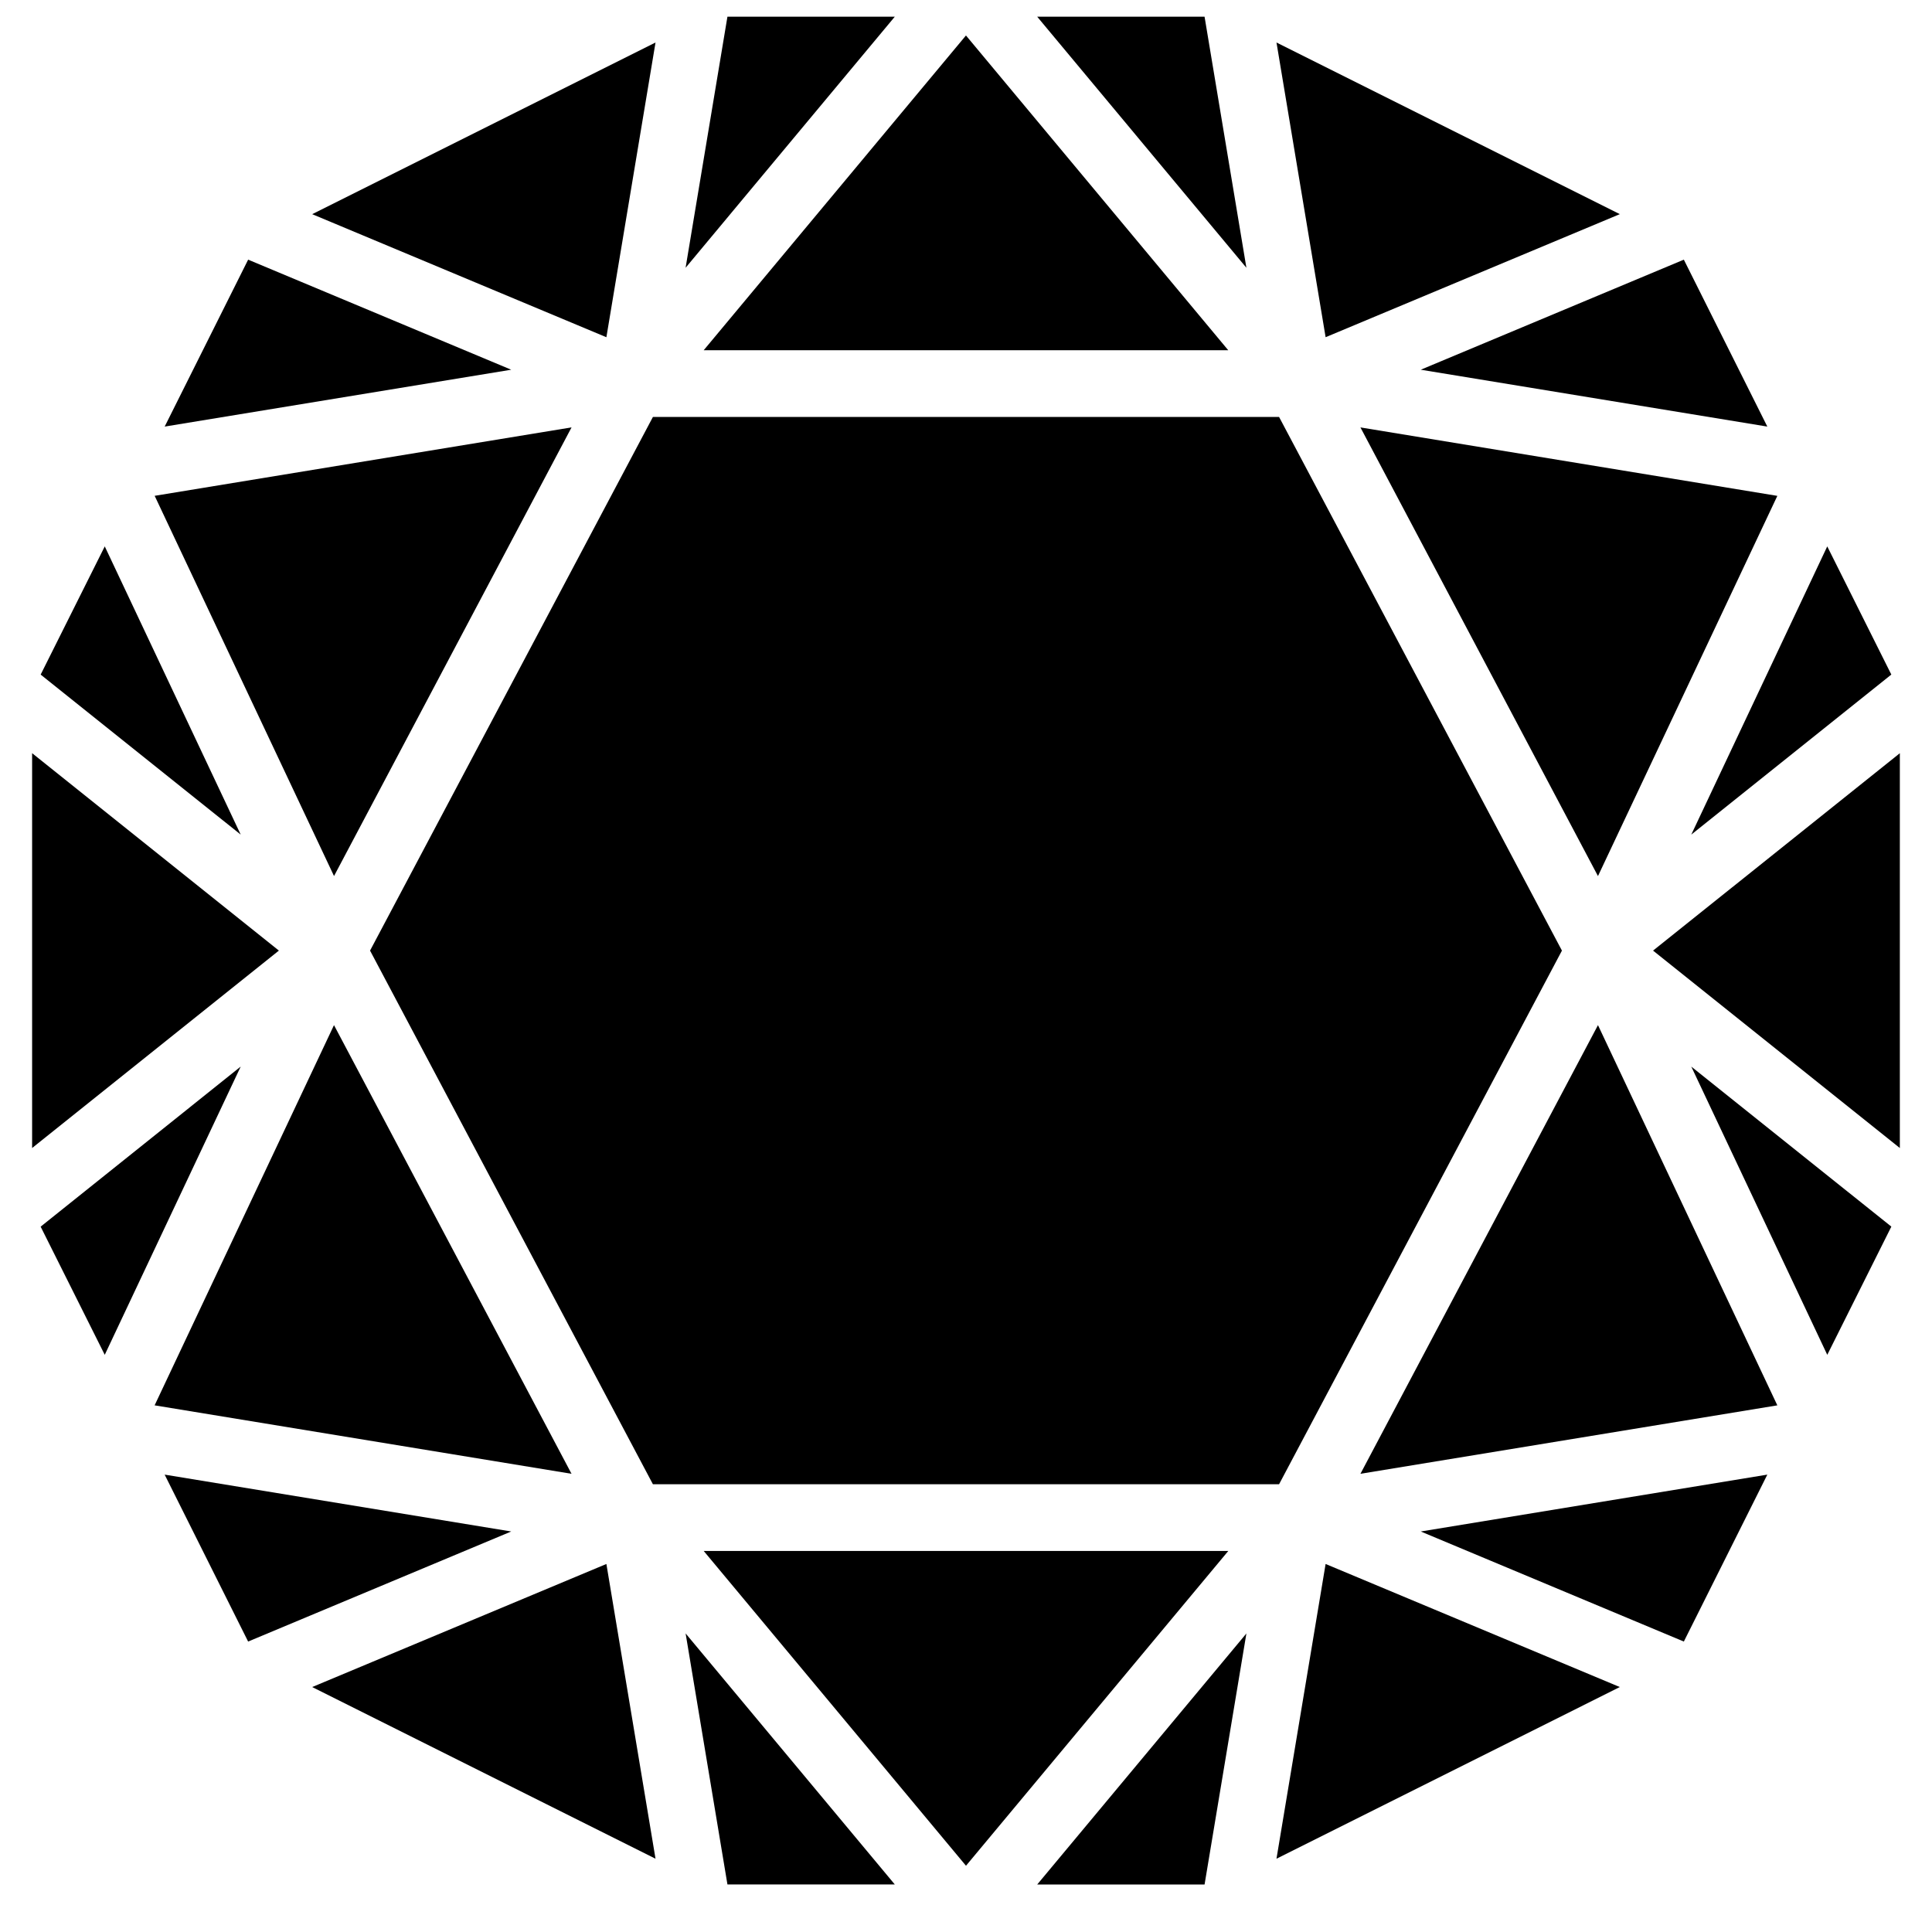
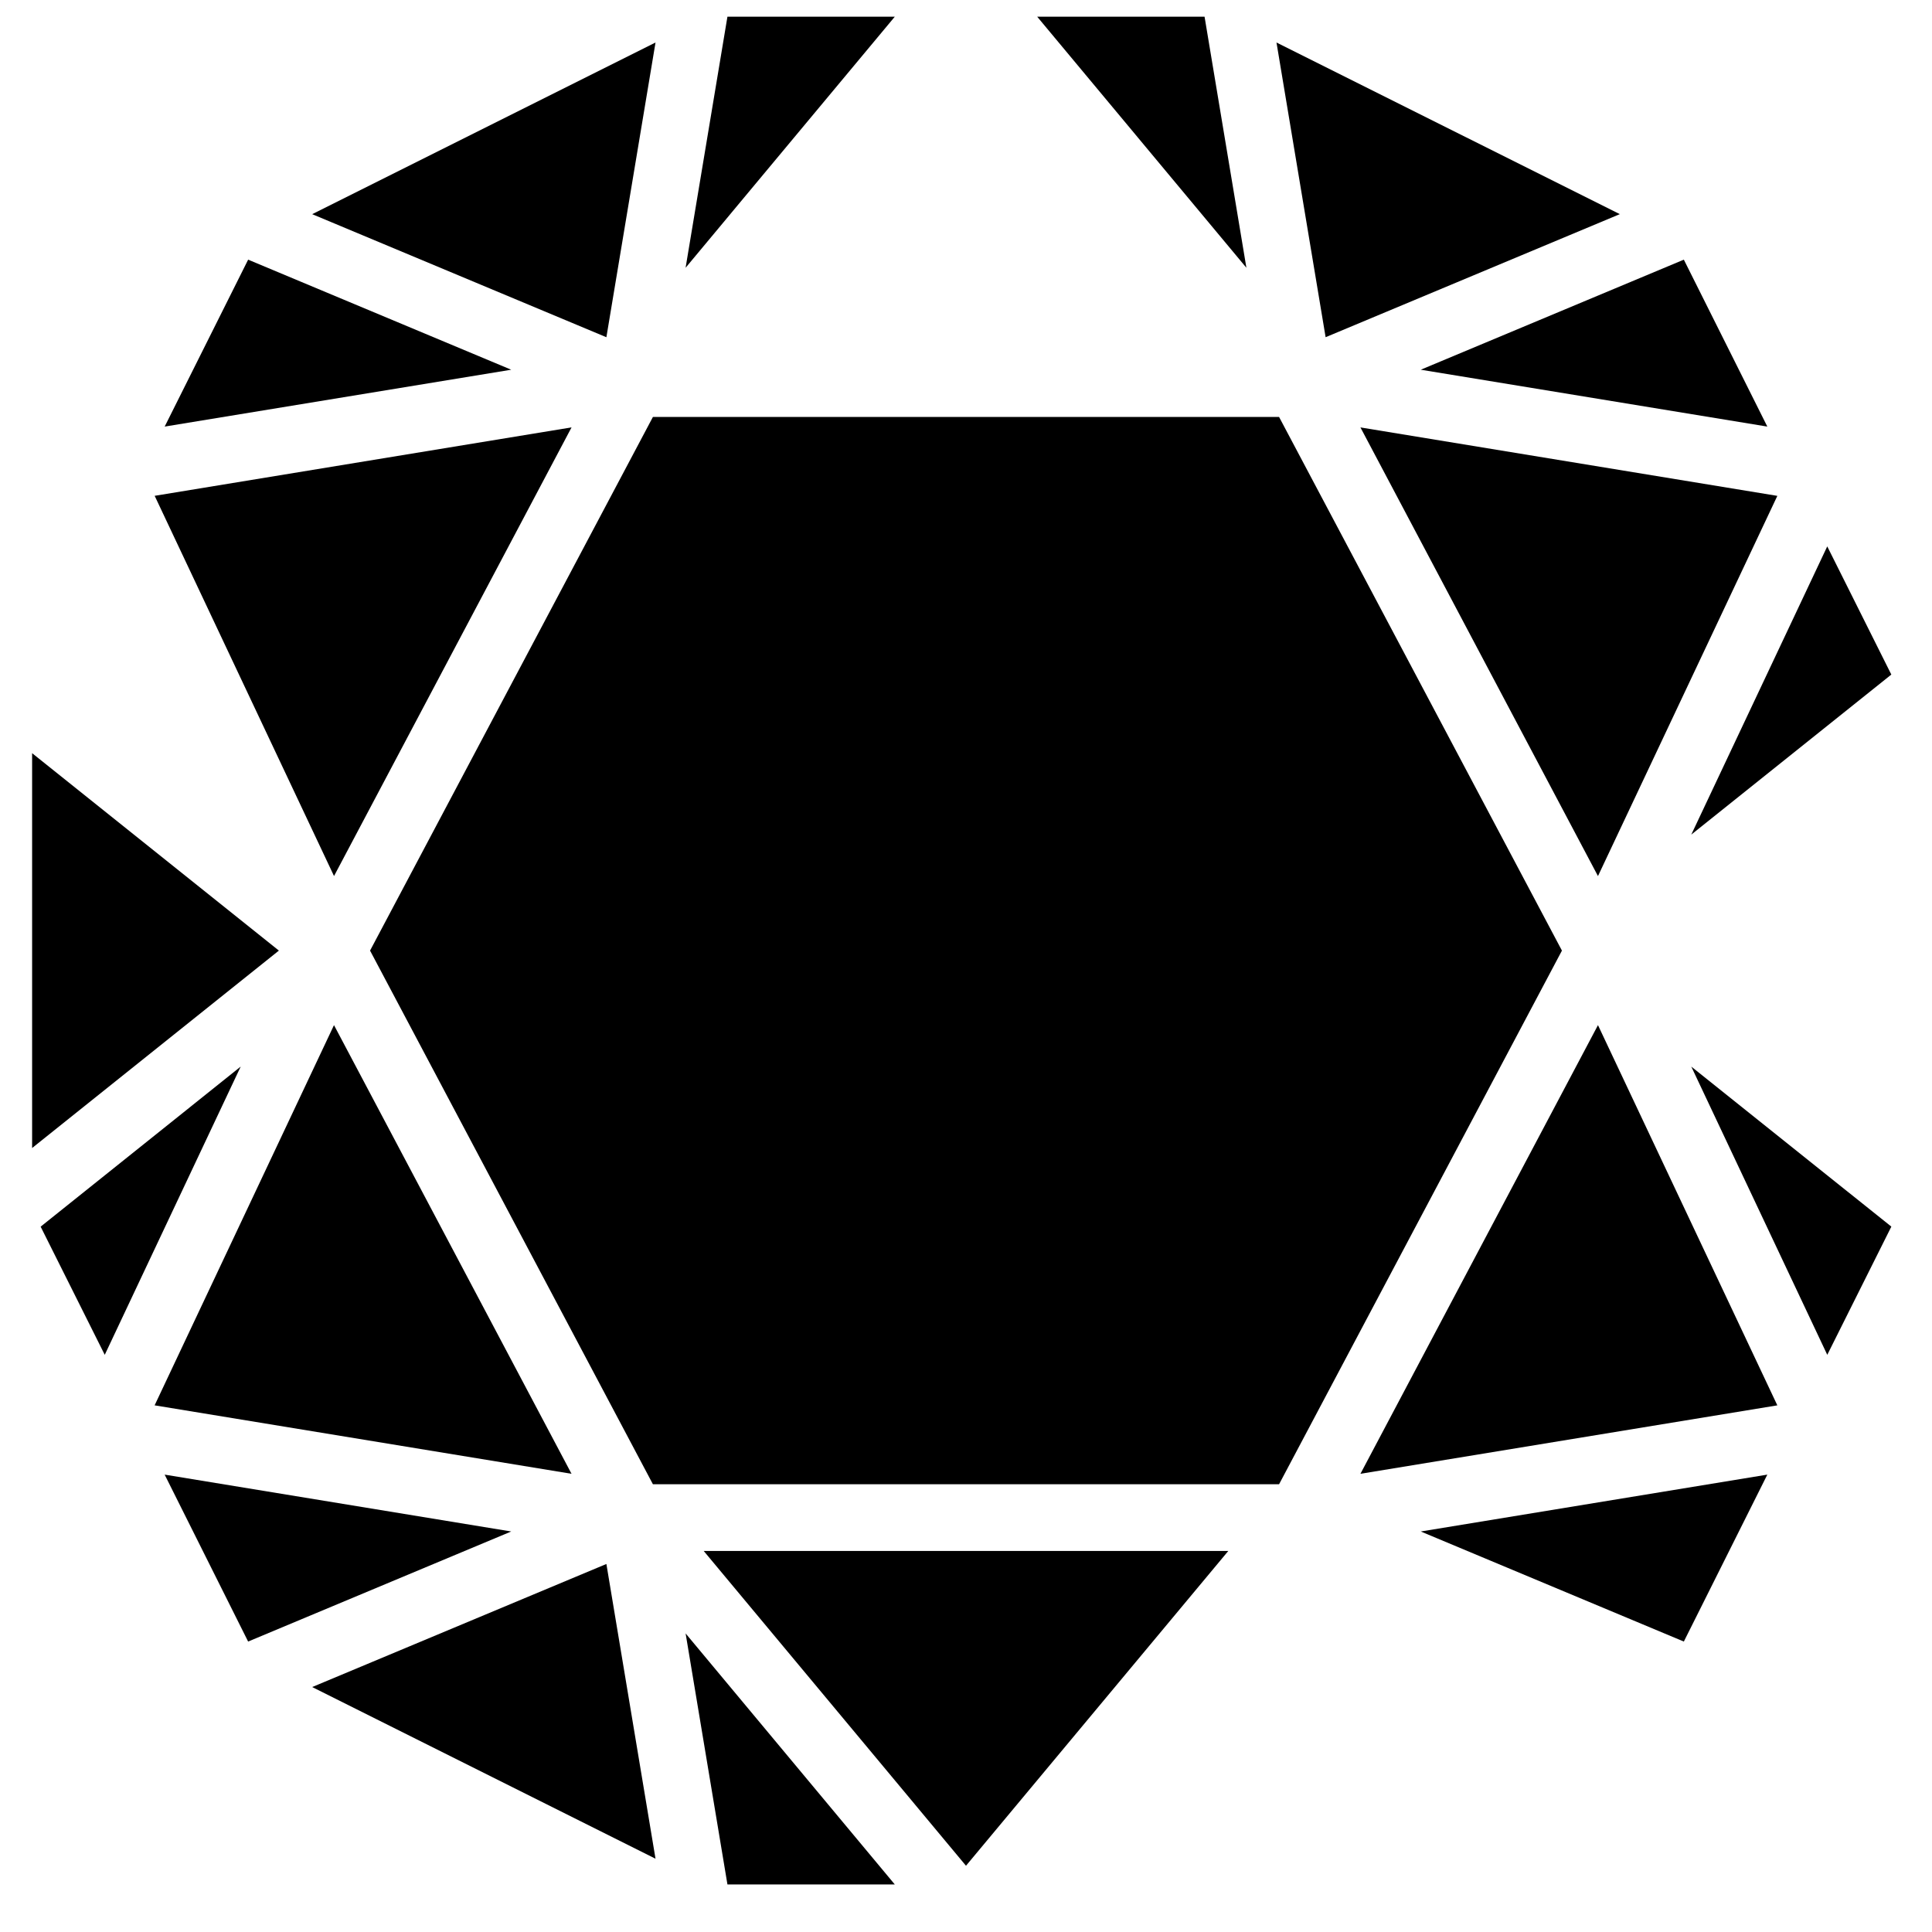
<svg xmlns="http://www.w3.org/2000/svg" width="800px" height="800px" version="1.1" viewBox="144 144 512 512">
  <defs>
    <clipPath id="b">
      <path d="m418 148.09h57v66.906h-57z" />
    </clipPath>
    <clipPath id="a">
      <path d="m325 148.09h57v66.906h-57z" />
    </clipPath>
  </defs>
  <path d="m279.48 549.86-91.844-15.07 22.121 44.238z" fill-rule="evenodd" />
  <g clip-path="url(#b)">
    <path d="m418.87 148.43 55.438 66.527-11.086-66.527z" fill-rule="evenodd" />
  </g>
  <g clip-path="url(#a)">
    <path d="m325.69 214.96 55.438-66.531h-44.352z" fill-rule="evenodd" />
  </g>
  <path d="m628.24 288.8-36.035 76.383 53.016-42.418z" fill-rule="evenodd" />
  <path d="m612.36 257.05-22.125-44.238-69.719 29.168z" fill-rule="evenodd" />
  <path d="m171.76 503.04 36.027-76.383-53.016 42.418z" fill-rule="evenodd" />
-   <path d="m207.79 365.18-36.027-76.383-16.988 33.977z" fill-rule="evenodd" />
  <path d="m187.64 257.05 91.84-15.07-69.719-29.168z" fill-rule="evenodd" />
  <path d="m557.93 395.92-74.961-141.42h-165.94l-74.961 141.42 74.961 141.42h165.94z" fill-rule="evenodd" />
  <path d="m152.51 343.6v104.64l65.398-52.324z" fill-rule="evenodd" />
  <path d="m295.46 534.57-62.949-118.9-47.535 100.76z" fill-rule="evenodd" />
  <path d="m232.52 376.16 62.949-118.9-110.48 18.137z" fill-rule="evenodd" />
  <path d="m504.53 257.27 62.949 118.9 47.535-100.76z" fill-rule="evenodd" />
  <path d="m567.48 415.67-62.949 118.9 110.48-18.137z" fill-rule="evenodd" />
-   <path d="m330.48 236.82h139.02l-69.508-83.418z" fill-rule="evenodd" />
  <path d="m592.21 426.66 36.035 76.383 16.98-33.977z" fill-rule="evenodd" />
  <path d="m304.7 233.37 13.02-78.109-90.988 45.496z" fill-rule="evenodd" />
  <path d="m573.27 200.75-90.988-45.484 13.02 78.098z" fill-rule="evenodd" />
  <path d="m469.51 555.02h-139.02l69.508 83.422z" fill-rule="evenodd" />
-   <path d="m582.08 395.92 65.398 52.316v-104.63z" fill-rule="evenodd" />
  <path d="m612.36 534.79-91.844 15.07 69.719 29.168z" fill-rule="evenodd" />
  <path d="m304.7 558.47-77.969 32.613 90.988 45.496z" fill-rule="evenodd" />
-   <path d="m474.31 576.88-55.438 66.531h44.352z" fill-rule="evenodd" />
  <path d="m336.78 643.4h44.352l-55.438-66.527z" fill-rule="evenodd" />
-   <path d="m495.3 558.47-13.02 78.109 90.984-45.496z" fill-rule="evenodd" />
</svg>